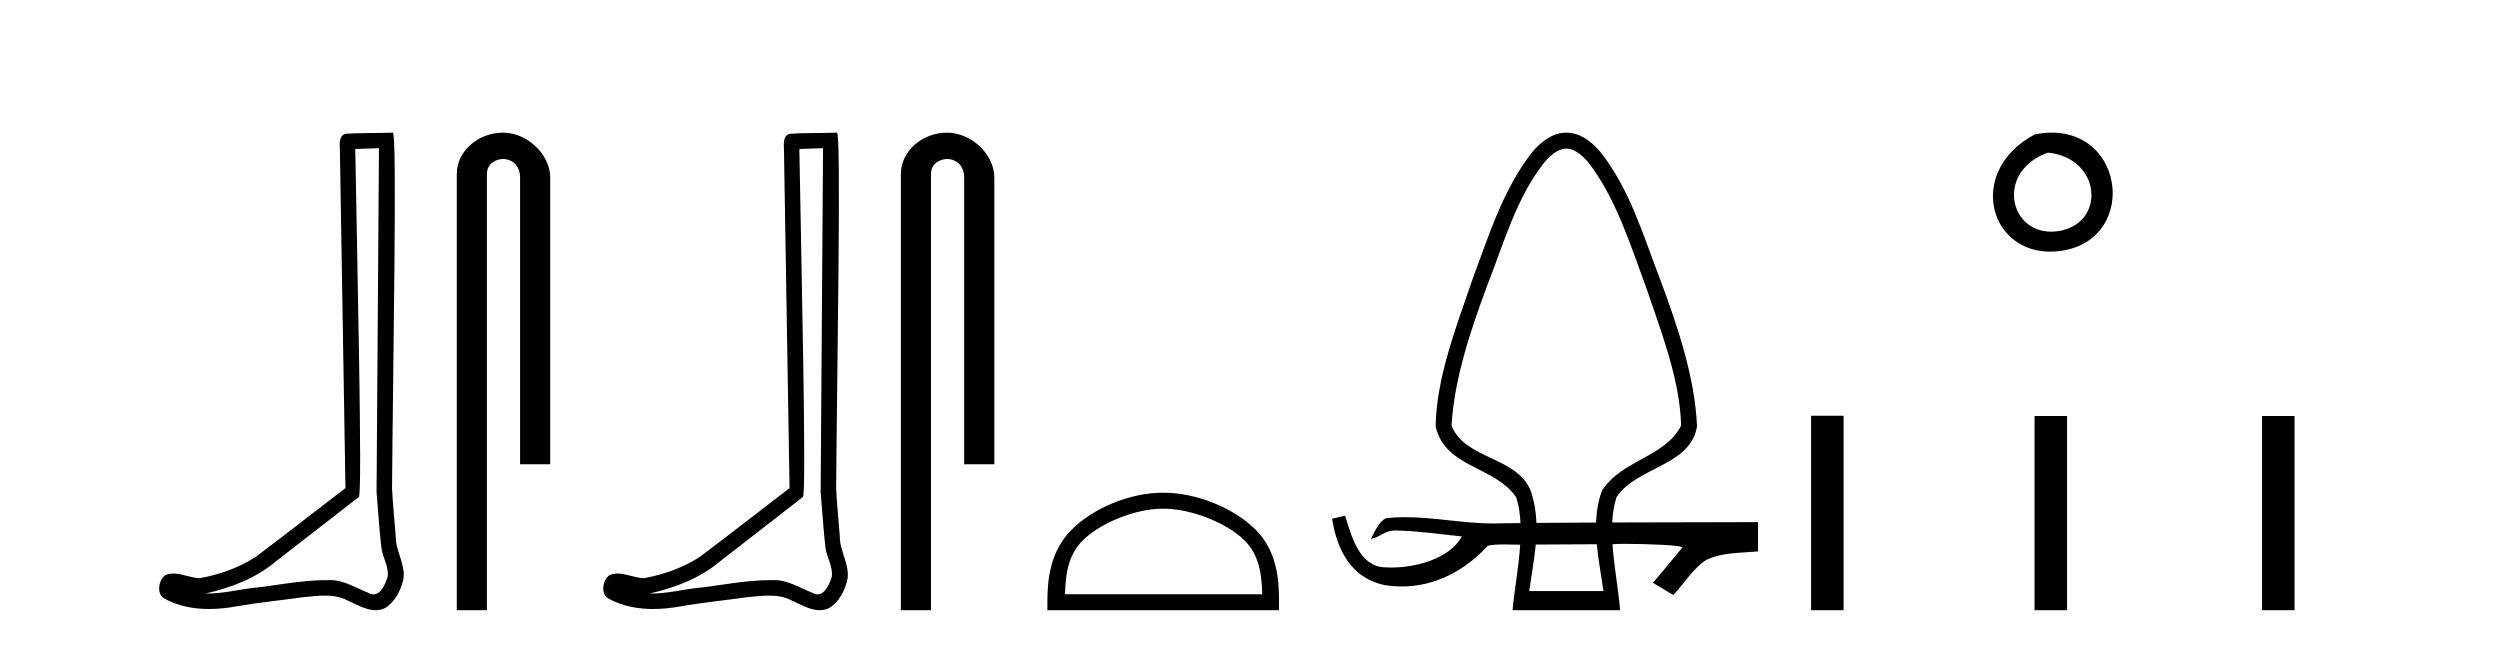
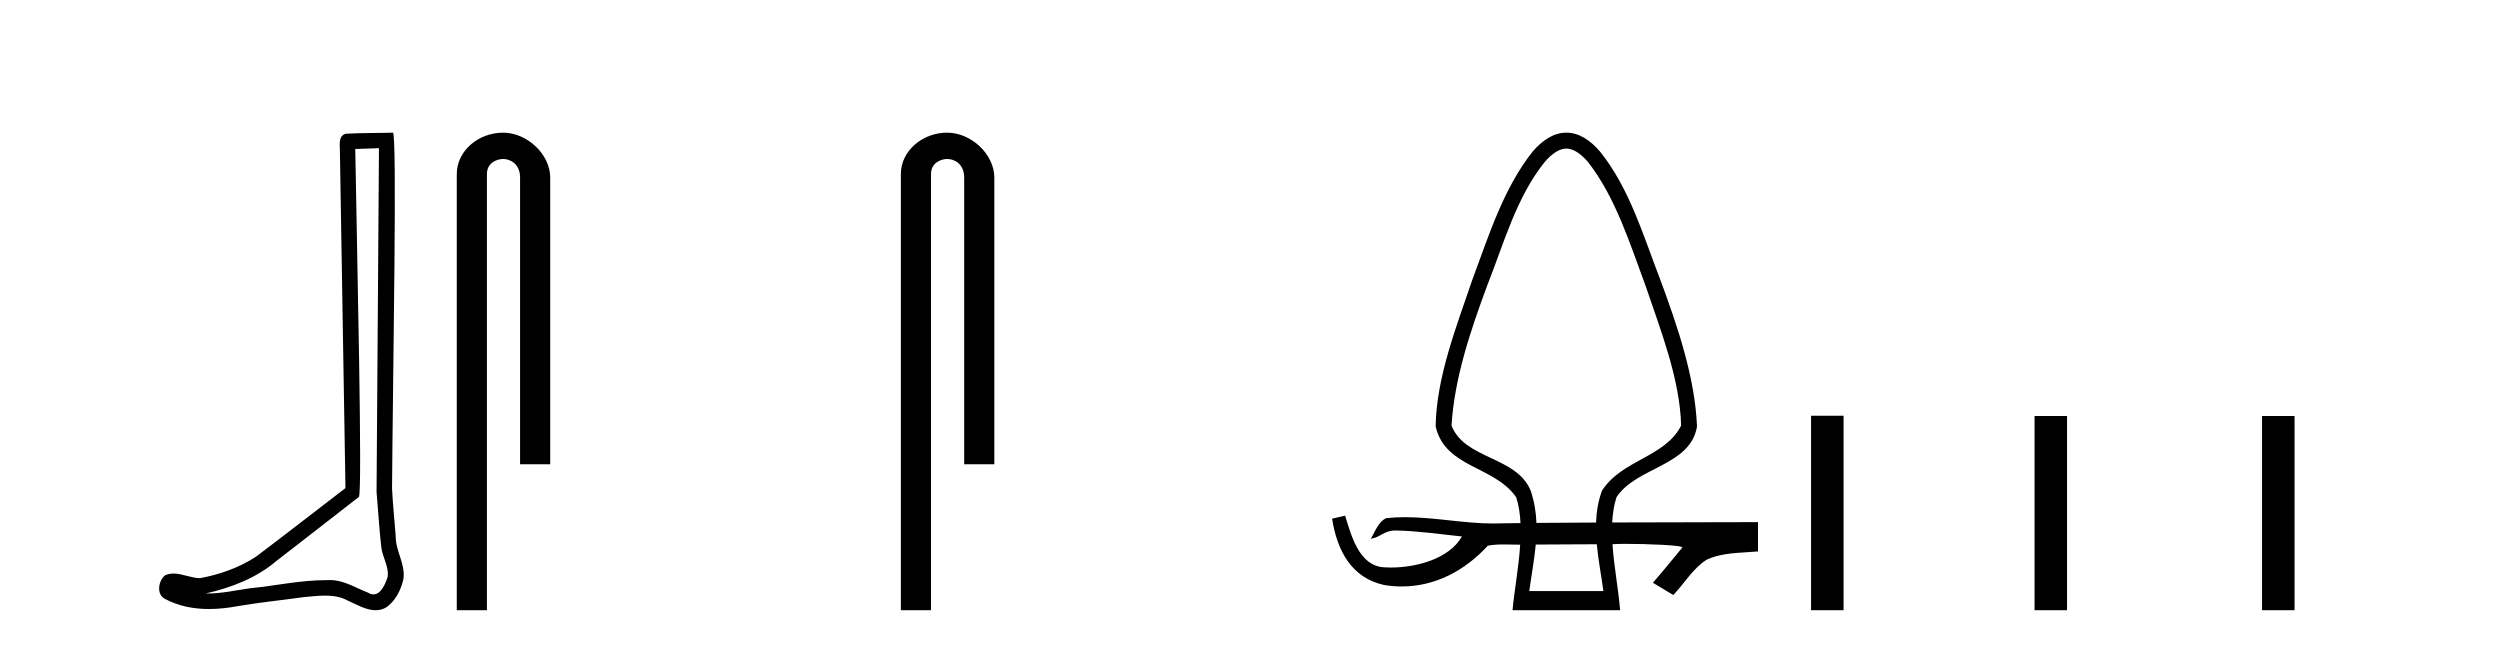
<svg xmlns="http://www.w3.org/2000/svg" width="159.0" height="41.0">
  <path d="M 24.102 9.424 C 24.052 16.711 23.994 23.997 23.949 31.284 C 24.055 32.464 24.116 33.649 24.254 34.826 C 24.334 35.455 24.744 36.041 24.655 36.685 C 24.521 37.12 24.235 37.802 23.753 37.802 C 23.645 37.802 23.529 37.769 23.402 37.691 C 22.621 37.391 21.876 36.894 21.015 36.894 C 20.967 36.894 20.919 36.895 20.87 36.898 C 20.828 36.898 20.785 36.897 20.742 36.897 C 19.105 36.897 17.496 37.259 15.871 37.418 C 14.984 37.544 14.099 37.747 13.199 37.747 C 13.161 37.747 13.123 37.746 13.085 37.745 C 14.71 37.378 16.315 36.757 17.595 35.665 C 19.337 34.31 21.086 32.963 22.825 31.604 C 23.061 31.314 22.712 16.507 22.595 9.476 C 23.097 9.459 23.599 9.441 24.102 9.424 ZM 24.987 8.437 C 24.987 8.437 24.987 8.437 24.986 8.437 C 24.126 8.465 22.845 8.452 21.988 8.506 C 21.529 8.639 21.609 9.152 21.616 9.52 C 21.734 16.694 21.853 23.868 21.971 31.042 C 20.069 32.496 18.184 33.973 16.271 35.412 C 15.201 36.109 13.963 36.543 12.714 36.772 C 12.155 36.766 11.591 36.477 11.034 36.477 C 10.856 36.477 10.678 36.507 10.502 36.586 C 10.073 36.915 9.925 37.817 10.499 38.093 C 11.363 38.557 12.326 38.733 13.294 38.733 C 13.906 38.733 14.521 38.663 15.115 38.55 C 16.495 38.315 17.889 38.178 19.275 37.982 C 19.731 37.942 20.204 37.881 20.67 37.881 C 21.174 37.881 21.67 37.953 22.125 38.201 C 22.673 38.444 23.277 38.809 23.886 38.809 C 24.09 38.809 24.295 38.768 24.498 38.668 C 25.136 38.27 25.505 37.528 25.661 36.81 C 25.79 35.873 25.157 35.044 25.168 34.114 C 25.095 33.096 24.98 32.08 24.934 31.061 C 24.986 23.698 25.27 8.437 24.987 8.437 Z" style="fill:#000000;stroke:none" />
  <path d="M 31.996 8.437 C 30.427 8.437 29.051 9.591 29.051 11.072 L 29.051 38.809 L 30.968 38.809 L 30.968 11.072 C 30.968 10.346 31.606 10.111 32.008 10.111 C 32.429 10.111 33.077 10.406 33.077 11.296 L 33.077 29.526 L 34.994 29.526 L 34.994 11.296 C 34.994 9.813 33.525 8.437 31.996 8.437 Z" style="fill:#000000;stroke:none" />
-   <path d="M 52.346 9.424 C 52.296 16.711 52.238 23.997 52.193 31.284 C 52.299 32.464 52.361 33.649 52.498 34.826 C 52.578 35.455 52.989 36.041 52.899 36.685 C 52.766 37.12 52.48 37.802 51.997 37.802 C 51.89 37.802 51.773 37.769 51.646 37.691 C 50.865 37.391 50.12 36.894 49.259 36.894 C 49.211 36.894 49.163 36.895 49.115 36.898 C 49.072 36.898 49.03 36.897 48.987 36.897 C 47.35 36.897 45.741 37.259 44.116 37.418 C 43.228 37.544 42.344 37.747 41.444 37.747 C 41.406 37.747 41.368 37.746 41.33 37.745 C 42.954 37.378 44.559 36.757 45.839 35.665 C 47.582 34.31 49.33 32.963 51.069 31.604 C 51.305 31.314 50.957 16.507 50.839 9.476 C 51.342 9.459 51.844 9.441 52.346 9.424 ZM 53.231 8.437 C 53.231 8.437 53.231 8.437 53.231 8.437 C 52.371 8.465 51.089 8.452 50.232 8.506 C 49.774 8.639 49.854 9.152 49.86 9.52 C 49.979 16.694 50.097 23.868 50.216 31.042 C 48.314 32.496 46.429 33.973 44.516 35.412 C 43.446 36.109 42.208 36.543 40.958 36.772 C 40.4 36.766 39.835 36.477 39.279 36.477 C 39.1 36.477 38.923 36.507 38.746 36.586 C 38.317 36.915 38.169 37.817 38.744 38.093 C 39.608 38.557 40.57 38.733 41.539 38.733 C 42.151 38.733 42.765 38.663 43.359 38.55 C 44.739 38.315 46.134 38.178 47.52 37.982 C 47.975 37.942 48.449 37.881 48.915 37.881 C 49.419 37.881 49.914 37.953 50.37 38.201 C 50.917 38.444 51.522 38.809 52.131 38.809 C 52.335 38.809 52.539 38.768 52.742 38.668 C 53.381 38.27 53.75 37.528 53.905 36.81 C 54.034 35.873 53.401 35.044 53.412 34.114 C 53.34 33.096 53.224 32.08 53.179 31.061 C 53.23 23.698 53.514 8.437 53.231 8.437 Z" style="fill:#000000;stroke:none" />
  <path d="M 60.24 8.437 C 58.671 8.437 57.295 9.591 57.295 11.072 L 57.295 38.809 L 59.212 38.809 L 59.212 11.072 C 59.212 10.346 59.851 10.111 60.252 10.111 C 60.673 10.111 61.322 10.406 61.322 11.296 L 61.322 29.526 L 63.239 29.526 L 63.239 11.296 C 63.239 9.813 61.77 8.437 60.24 8.437 Z" style="fill:#000000;stroke:none" />
-   <path d="M 73.98 32.35 C 75.793 32.35 78.061 33.281 79.159 34.378 C 80.119 35.339 80.245 36.612 80.28 37.795 L 67.734 37.795 C 67.77 36.612 67.895 35.339 68.855 34.378 C 69.953 33.281 72.168 32.35 73.98 32.35 ZM 73.98 31.335 C 71.83 31.335 69.517 32.329 68.161 33.684 C 66.771 35.075 66.613 36.906 66.613 38.275 L 66.613 38.809 L 81.347 38.809 L 81.347 38.275 C 81.347 36.906 81.243 35.075 79.853 33.684 C 78.497 32.329 76.13 31.335 73.98 31.335 Z" style="fill:#000000;stroke:none" />
  <path d="M 99.619 9.449 C 100.025 9.449 100.494 9.724 100.995 10.3 C 102.77 12.581 103.657 15.496 104.658 18.175 C 105.601 20.968 106.845 24.09 106.919 27.067 C 105.898 29.096 103.13 29.237 101.883 31.216 C 101.641 31.877 101.533 32.552 101.509 33.233 C 100.149 33.239 98.855 33.247 97.718 33.257 C 97.692 32.587 97.587 31.911 97.355 31.216 C 96.458 29.006 93.156 29.234 92.318 27.067 C 92.494 24.058 93.539 20.988 94.58 18.175 C 95.644 15.499 96.417 12.587 98.243 10.3 C 98.743 9.724 99.213 9.449 99.619 9.449 ZM 101.556 34.614 C 101.648 35.61 101.842 36.61 101.976 37.591 L 97.261 37.591 C 97.4 36.576 97.586 35.602 97.674 34.634 C 98.857 34.625 100.217 34.617 101.556 34.614 ZM 99.619 8.437 C 99.619 8.437 99.619 8.437 99.619 8.437 C 98.785 8.437 98.078 8.946 97.479 9.635 C 95.606 11.998 94.676 15.019 93.634 17.812 C 92.639 20.745 91.354 23.991 91.307 27.121 C 91.908 29.768 95.039 29.614 96.428 31.624 C 96.594 32.127 96.676 32.684 96.704 33.268 C 96.274 33.273 95.868 33.278 95.517 33.284 C 95.342 33.292 95.168 33.295 94.993 33.295 C 93.112 33.295 91.241 32.893 89.363 32.893 C 88.964 32.893 88.565 32.911 88.165 32.955 C 87.665 33.173 87.461 33.805 87.184 34.265 C 87.798 34.174 88.024 33.739 88.747 33.739 C 88.762 33.739 88.778 33.74 88.794 33.74 C 90.196 33.765 91.586 33.979 92.98 34.119 C 92.163 35.554 90.06 36.095 88.465 36.095 C 88.302 36.095 88.144 36.089 87.993 36.079 C 86.452 35.966 85.948 34.108 85.55 32.796 L 85.532 32.8 C 85.262 32.864 84.992 32.927 84.722 32.989 C 85.035 34.999 85.943 36.754 88.036 37.208 C 88.414 37.269 88.787 37.299 89.152 37.299 C 91.27 37.299 93.157 36.303 94.626 34.708 C 94.925 34.643 95.273 34.627 95.627 34.627 C 95.964 34.627 96.306 34.641 96.612 34.641 C 96.637 34.641 96.661 34.641 96.685 34.641 L 96.685 34.641 C 96.591 36.092 96.306 37.593 96.198 38.809 L 103.039 38.809 C 102.944 37.558 102.651 36.063 102.554 34.612 C 102.692 34.597 102.997 34.589 103.387 34.589 C 104.741 34.589 107.112 34.677 106.99 34.828 C 106.371 35.576 105.764 36.336 105.123 37.062 C 105.556 37.323 105.99 37.583 106.423 37.843 C 107.128 37.103 107.664 36.161 108.529 35.606 C 109.55 35.12 110.705 35.175 111.809 35.071 C 111.809 34.45 111.809 33.829 111.809 33.207 C 109.699 33.214 106.024 33.216 102.536 33.229 C 102.565 32.665 102.648 32.124 102.809 31.624 C 104.054 29.701 107.525 29.644 107.93 27.121 C 107.799 23.979 106.688 20.745 105.603 17.812 C 104.516 15.014 103.664 12.013 101.758 9.635 C 101.159 8.946 100.452 8.437 99.619 8.437 Z" style="fill:#000000;stroke:none" />
-   <path d="M 129.416 8.546 C 124.879 10.959 126.604 16.58 131.061 15.958 C 136.206 15.239 135.11 7.428 129.416 8.546 M 130.244 9.707 C 133.623 10.044 133.936 14.104 131.054 14.673 C 127.885 15.3 126.725 10.976 130.244 9.707 Z" style="fill:#000000;stroke:none" />
  <path d="M 115.184 26.441 L 115.184 38.809 L 117.251 38.809 L 117.251 26.441 ZM 129.397 26.458 L 129.397 38.809 L 131.464 38.809 L 131.464 26.458 ZM 143.867 26.458 L 143.867 38.809 L 145.934 38.809 L 145.934 26.458 Z" style="fill:#000000;stroke:none" />
</svg>